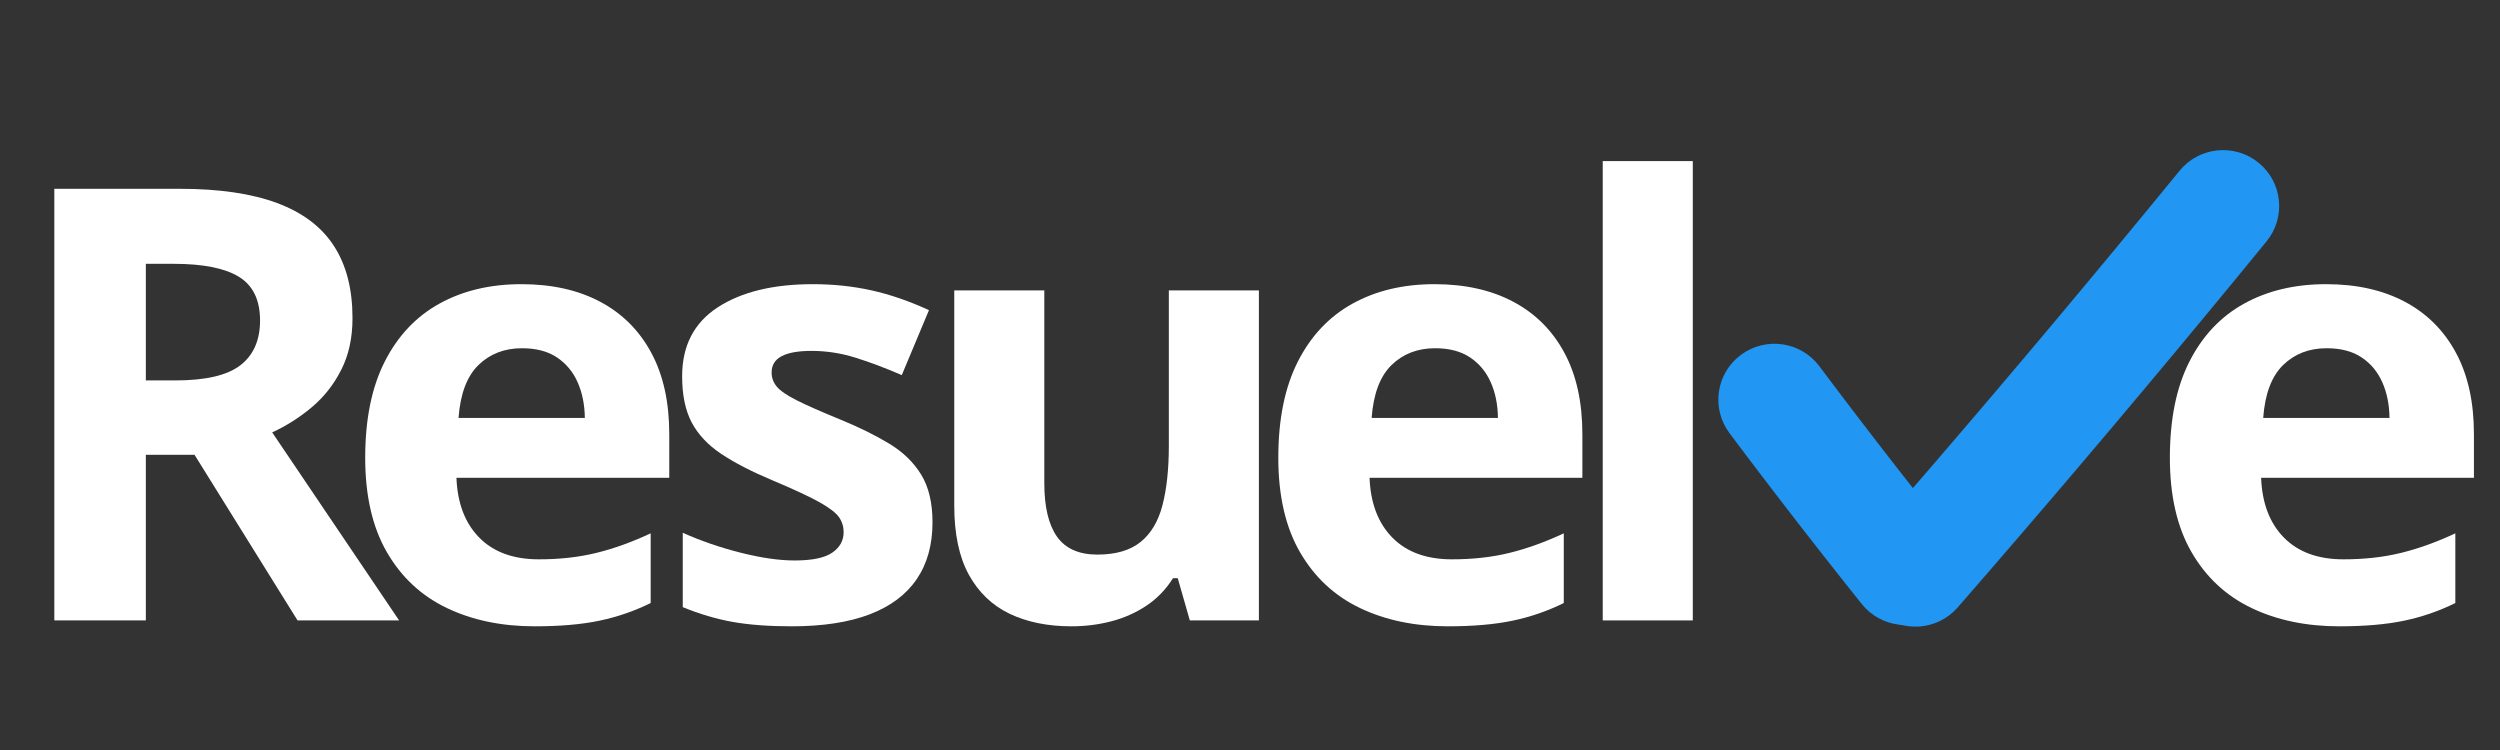
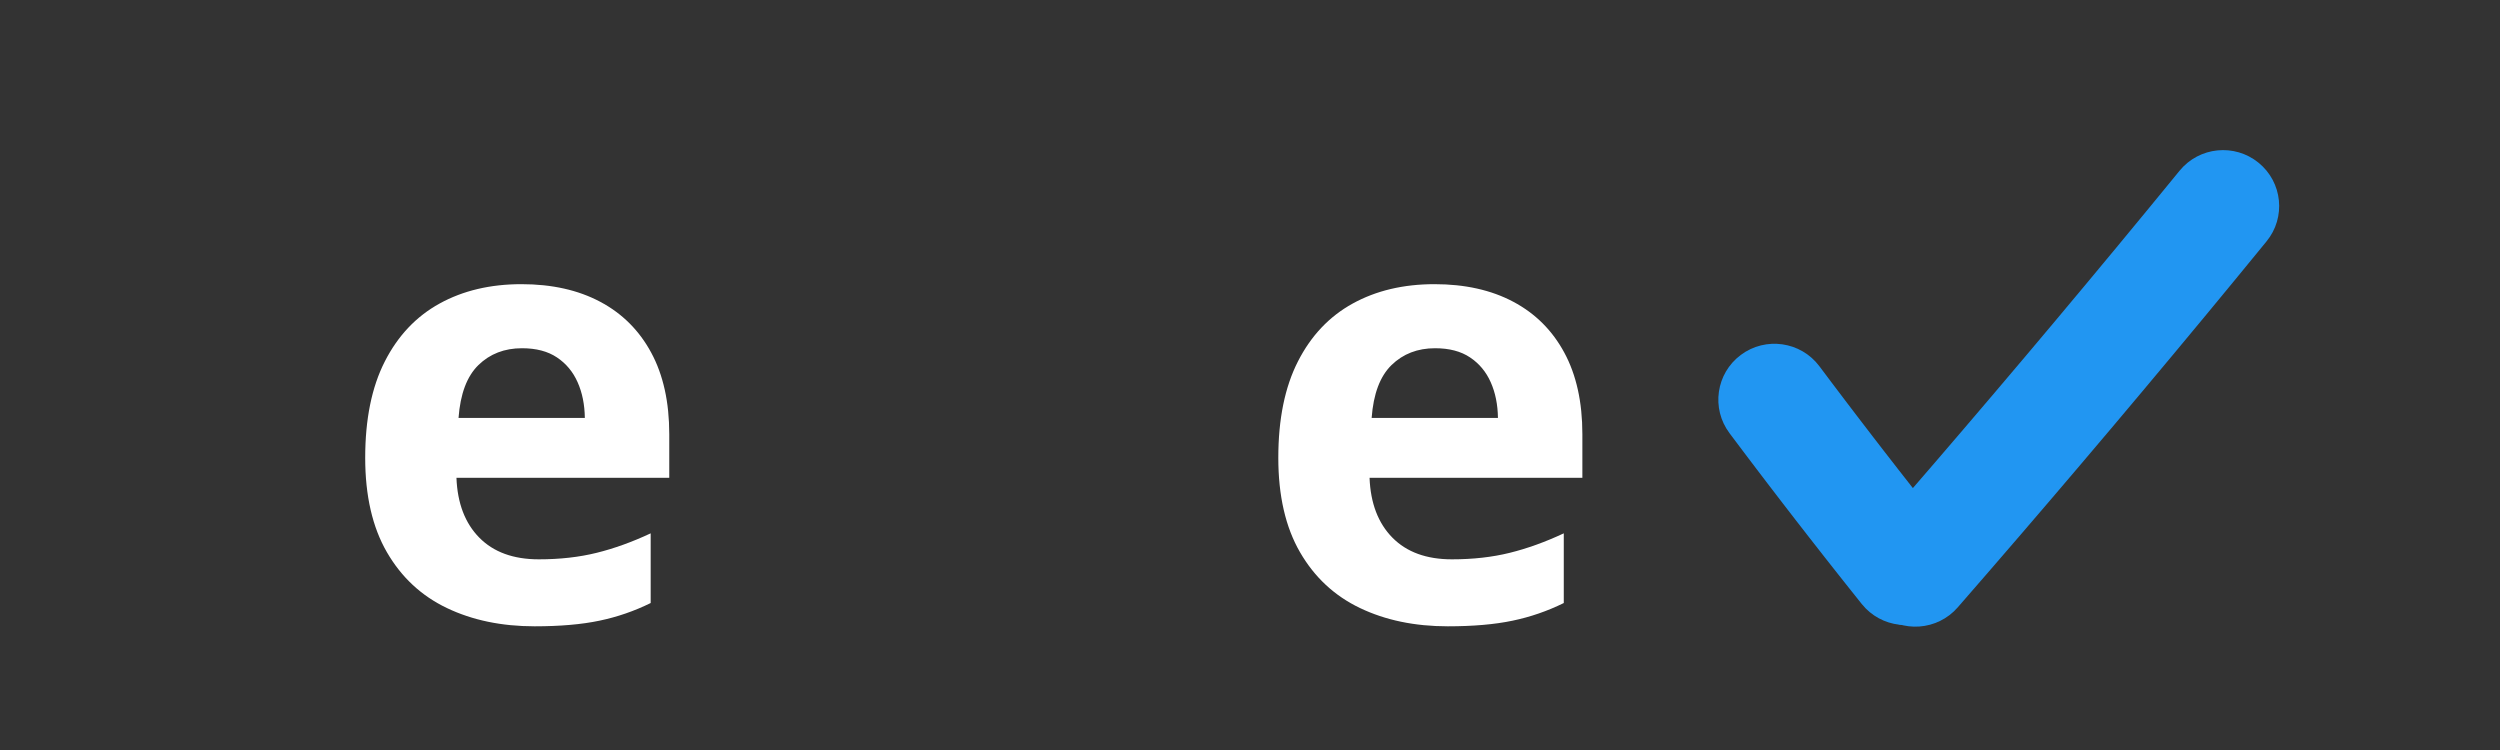
<svg xmlns="http://www.w3.org/2000/svg" width="1000" zoomAndPan="magnify" viewBox="0 0 750 225" height="300" preserveAspectRatio="xMidYMid meet" version="1.0">
  <rect x="0" y="0" width="750" height="225" fill="#333333" stroke="none" />
  <defs>
    <g />
  </defs>
  <g fill="#ffffff" fill-opacity="1">
    <g transform="translate(0, 186.126)">
      <g>
-         <path d="M 54.016 -129.484 C 65.766 -129.484 75.461 -128.062 83.109 -125.219 C 90.754 -122.383 96.438 -118.102 100.156 -112.375 C 103.883 -106.656 105.75 -99.426 105.75 -90.688 C 105.75 -84.781 104.625 -79.613 102.375 -75.188 C 100.133 -70.758 97.18 -67.008 93.516 -63.938 C 89.859 -60.875 85.906 -58.363 81.656 -56.406 L 119.734 0 L 89.266 0 L 58.359 -49.688 L 43.75 -49.688 L 43.75 0 L 16.297 0 L 16.297 -129.484 Z M 52.078 -106.984 L 43.75 -106.984 L 43.75 -72 L 52.609 -72 C 61.703 -72 68.207 -73.52 72.125 -76.562 C 76.051 -79.602 78.016 -84.078 78.016 -89.984 C 78.016 -96.117 75.906 -100.484 71.688 -103.078 C 67.469 -105.68 60.93 -106.984 52.078 -106.984 Z M 52.078 -106.984 " />
-       </g>
+         </g>
    </g>
  </g>
  <g fill="#ffffff" fill-opacity="1">
    <g transform="translate(101.42, 186.126)">
      <g>
        <path d="M 55 -100.875 C 64.145 -100.875 72.023 -99.113 78.641 -95.594 C 85.254 -92.082 90.359 -86.988 93.953 -80.312 C 97.555 -73.645 99.359 -65.5 99.359 -55.875 L 99.359 -42.781 L 35.516 -42.781 C 35.805 -35.156 38.094 -29.172 42.375 -24.828 C 46.656 -20.492 52.602 -18.328 60.219 -18.328 C 66.539 -18.328 72.328 -18.977 77.578 -20.281 C 82.836 -21.582 88.238 -23.531 93.781 -26.125 L 93.781 -5.219 C 88.883 -2.801 83.766 -1.035 78.422 0.078 C 73.078 1.203 66.598 1.766 58.984 1.766 C 49.066 1.766 40.285 -0.062 32.641 -3.719 C 24.992 -7.375 19 -12.953 14.656 -20.453 C 10.312 -27.953 8.141 -37.398 8.141 -48.797 C 8.141 -60.367 10.102 -70.004 14.031 -77.703 C 17.957 -85.41 23.43 -91.195 30.453 -95.062 C 37.484 -98.938 45.664 -100.875 55 -100.875 Z M 55.172 -81.656 C 49.922 -81.656 45.566 -79.973 42.109 -76.609 C 38.66 -73.242 36.672 -67.957 36.141 -60.75 L 74.031 -60.75 C 73.977 -64.77 73.254 -68.344 71.859 -71.469 C 70.473 -74.594 68.406 -77.07 65.656 -78.906 C 62.914 -80.738 59.422 -81.656 55.172 -81.656 Z M 55.172 -81.656 " />
      </g>
    </g>
  </g>
  <g fill="#ffffff" fill-opacity="1">
    <g transform="translate(196.5, 186.126)">
      <g>
-         <path d="M 83.25 -29.406 C 83.25 -22.676 81.664 -16.992 78.5 -12.359 C 75.344 -7.723 70.633 -4.207 64.375 -1.812 C 58.125 0.57 50.332 1.766 41 1.766 C 34.094 1.766 28.176 1.32 23.25 0.438 C 18.32 -0.445 13.348 -1.922 8.328 -3.984 L 8.328 -26.297 C 13.703 -23.879 19.473 -21.891 25.641 -20.328 C 31.805 -18.766 37.223 -17.984 41.891 -17.984 C 47.141 -17.984 50.898 -18.766 53.172 -20.328 C 55.453 -21.891 56.594 -23.941 56.594 -26.484 C 56.594 -28.129 56.133 -29.613 55.219 -30.938 C 54.301 -32.27 52.336 -33.781 49.328 -35.469 C 46.316 -37.156 41.594 -39.352 35.156 -42.062 C 28.957 -44.664 23.863 -47.297 19.875 -49.953 C 15.895 -52.609 12.941 -55.75 11.016 -59.375 C 9.098 -63.008 8.141 -67.629 8.141 -73.234 C 8.141 -82.391 11.695 -89.285 18.812 -93.922 C 25.926 -98.555 35.445 -100.875 47.375 -100.875 C 53.52 -100.875 59.379 -100.254 64.953 -99.016 C 70.535 -97.773 76.281 -95.797 82.188 -93.078 L 74.031 -73.594 C 69.133 -75.719 64.516 -77.457 60.172 -78.812 C 55.836 -80.176 51.426 -80.859 46.938 -80.859 C 42.977 -80.859 39.992 -80.328 37.984 -79.266 C 35.984 -78.203 34.984 -76.578 34.984 -74.391 C 34.984 -72.797 35.5 -71.379 36.531 -70.141 C 37.562 -68.898 39.566 -67.523 42.547 -66.016 C 45.535 -64.516 49.922 -62.582 55.703 -60.219 C 61.316 -57.914 66.188 -55.508 70.312 -53 C 74.445 -50.488 77.633 -47.391 79.875 -43.703 C 82.125 -40.016 83.25 -35.25 83.25 -29.406 Z M 83.25 -29.406 " />
-       </g>
+         </g>
    </g>
  </g>
  <g fill="#ffffff" fill-opacity="1">
    <g transform="translate(272.635, 186.126)">
      <g>
-         <path d="M 105.031 -99.016 L 105.031 0 L 84.312 0 L 80.688 -12.672 L 79.266 -12.672 C 77.141 -9.297 74.484 -6.547 71.297 -4.422 C 68.109 -2.297 64.594 -0.734 60.75 0.266 C 56.914 1.266 52.93 1.766 48.797 1.766 C 41.711 1.766 35.539 0.516 30.281 -1.984 C 25.031 -4.492 20.941 -8.406 18.016 -13.719 C 15.098 -19.039 13.641 -25.953 13.641 -34.453 L 13.641 -99.016 L 40.656 -99.016 L 40.656 -41.188 C 40.656 -34.094 41.922 -28.742 44.453 -25.141 C 46.992 -21.547 51.039 -19.75 56.594 -19.75 C 62.082 -19.75 66.391 -21.004 69.516 -23.516 C 72.648 -26.023 74.848 -29.711 76.109 -34.578 C 77.379 -39.453 78.016 -45.398 78.016 -52.422 L 78.016 -99.016 Z M 105.031 -99.016 " />
-       </g>
+         </g>
    </g>
  </g>
  <g fill="#ffffff" fill-opacity="1">
    <g transform="translate(375.352, 186.126)">
      <g>
        <path d="M 55 -100.875 C 64.145 -100.875 72.023 -99.113 78.641 -95.594 C 85.254 -92.082 90.359 -86.988 93.953 -80.312 C 97.555 -73.645 99.359 -65.5 99.359 -55.875 L 99.359 -42.781 L 35.516 -42.781 C 35.805 -35.156 38.094 -29.172 42.375 -24.828 C 46.656 -20.492 52.602 -18.328 60.219 -18.328 C 66.539 -18.328 72.328 -18.977 77.578 -20.281 C 82.836 -21.582 88.238 -23.531 93.781 -26.125 L 93.781 -5.219 C 88.883 -2.801 83.766 -1.035 78.422 0.078 C 73.078 1.203 66.598 1.766 58.984 1.766 C 49.066 1.766 40.285 -0.062 32.641 -3.719 C 24.992 -7.375 19 -12.953 14.656 -20.453 C 10.312 -27.953 8.141 -37.398 8.141 -48.797 C 8.141 -60.367 10.102 -70.004 14.031 -77.703 C 17.957 -85.41 23.43 -91.195 30.453 -95.062 C 37.484 -98.938 45.664 -100.875 55 -100.875 Z M 55.172 -81.656 C 49.922 -81.656 45.566 -79.973 42.109 -76.609 C 38.66 -73.242 36.672 -67.957 36.141 -60.75 L 74.031 -60.75 C 73.977 -64.77 73.254 -68.344 71.859 -71.469 C 70.473 -74.594 68.406 -77.07 65.656 -78.906 C 62.914 -80.738 59.422 -81.656 55.172 -81.656 Z M 55.172 -81.656 " />
      </g>
    </g>
  </g>
  <g fill="#ffffff" fill-opacity="1">
    <g transform="translate(466.65, 186.126)">
      <g>
-         <path d="M 41.188 0 L 14.172 0 L 14.172 -137.797 L 41.188 -137.797 Z M 41.188 0 " />
-       </g>
+         </g>
    </g>
  </g>
  <path fill="#2196f2" d="M 545.797 109.848 L 549.746 115.102 L 549.715 115.059 L 553.684 120.301 L 553.648 120.258 L 557.633 125.484 L 557.602 125.441 L 561.602 130.656 L 561.57 130.617 L 565.586 135.82 L 565.555 135.777 L 569.41 140.738 L 569.379 140.699 L 573.254 145.648 L 573.219 145.605 L 577.109 150.547 L 577.074 150.504 L 580.977 155.43 L 580.945 155.391 L 584.863 160.305 C 590.645 167.559 589.434 178.109 582.156 183.875 C 574.879 189.637 564.293 188.43 558.508 181.176 L 554.594 176.262 L 554.559 176.219 L 550.656 171.293 L 550.625 171.254 L 546.738 166.316 L 546.707 166.273 L 542.836 161.324 L 542.805 161.285 L 538.945 156.32 L 538.914 156.281 L 534.895 151.078 L 534.863 151.035 L 530.863 145.82 L 530.828 145.777 L 526.844 140.547 L 526.812 140.504 L 522.844 135.262 L 522.812 135.219 L 518.863 129.965 C 513.289 122.551 514.797 112.039 522.238 106.484 C 529.676 100.926 540.223 102.434 545.797 109.848 Z M 545.797 109.848 " fill-opacity="1" fill-rule="nonzero" />
  <path fill="#2196f2" d="M 561.879 160.246 L 571.078 149.652 L 571.043 149.691 L 580.211 139.066 L 580.18 139.109 L 589.312 128.457 L 589.277 128.496 L 598.383 117.816 L 598.348 117.855 L 607.418 107.148 L 607.383 107.191 L 616.785 96.02 L 616.75 96.059 L 626.113 84.855 L 626.078 84.898 L 635.41 73.668 L 635.375 73.707 L 644.668 62.445 L 644.633 62.488 L 653.891 51.195 C 659.77 44.023 670.371 42.957 677.57 48.82 C 684.77 54.68 685.836 65.25 679.953 72.422 L 670.699 83.715 L 670.664 83.758 L 661.371 95.02 L 661.336 95.059 L 652.008 106.293 L 651.973 106.332 L 642.605 117.535 L 642.57 117.578 L 633.172 128.75 L 633.137 128.789 L 624.066 139.496 L 624.035 139.535 L 614.934 150.215 L 614.898 150.254 L 605.766 160.906 L 605.73 160.945 L 596.562 171.57 L 596.527 171.609 L 587.328 182.203 C 581.242 189.207 570.617 189.969 563.586 183.906 C 556.559 177.844 555.793 167.25 561.879 160.246 Z M 561.879 160.246 " fill-opacity="1" fill-rule="nonzero" />
  <g fill="#ffffff" fill-opacity="1">
    <g transform="translate(642.82, 186.126)">
      <g>
-         <path d="M 55 -100.875 C 64.145 -100.875 72.023 -99.113 78.641 -95.594 C 85.254 -92.082 90.359 -86.988 93.953 -80.312 C 97.555 -73.645 99.359 -65.5 99.359 -55.875 L 99.359 -42.781 L 35.516 -42.781 C 35.805 -35.156 38.094 -29.172 42.375 -24.828 C 46.656 -20.492 52.602 -18.328 60.219 -18.328 C 66.539 -18.328 72.328 -18.977 77.578 -20.281 C 82.836 -21.582 88.238 -23.531 93.781 -26.125 L 93.781 -5.219 C 88.883 -2.801 83.766 -1.035 78.422 0.078 C 73.078 1.203 66.598 1.766 58.984 1.766 C 49.066 1.766 40.285 -0.062 32.641 -3.719 C 24.992 -7.375 19 -12.953 14.656 -20.453 C 10.312 -27.953 8.141 -37.398 8.141 -48.797 C 8.141 -60.367 10.102 -70.004 14.031 -77.703 C 17.957 -85.41 23.43 -91.195 30.453 -95.062 C 37.484 -98.938 45.664 -100.875 55 -100.875 Z M 55.172 -81.656 C 49.922 -81.656 45.566 -79.973 42.109 -76.609 C 38.66 -73.242 36.672 -67.957 36.141 -60.75 L 74.031 -60.75 C 73.977 -64.77 73.254 -68.344 71.859 -71.469 C 70.473 -74.594 68.406 -77.07 65.656 -78.906 C 62.914 -80.738 59.422 -81.656 55.172 -81.656 Z M 55.172 -81.656 " />
-       </g>
+         </g>
    </g>
  </g>
</svg>